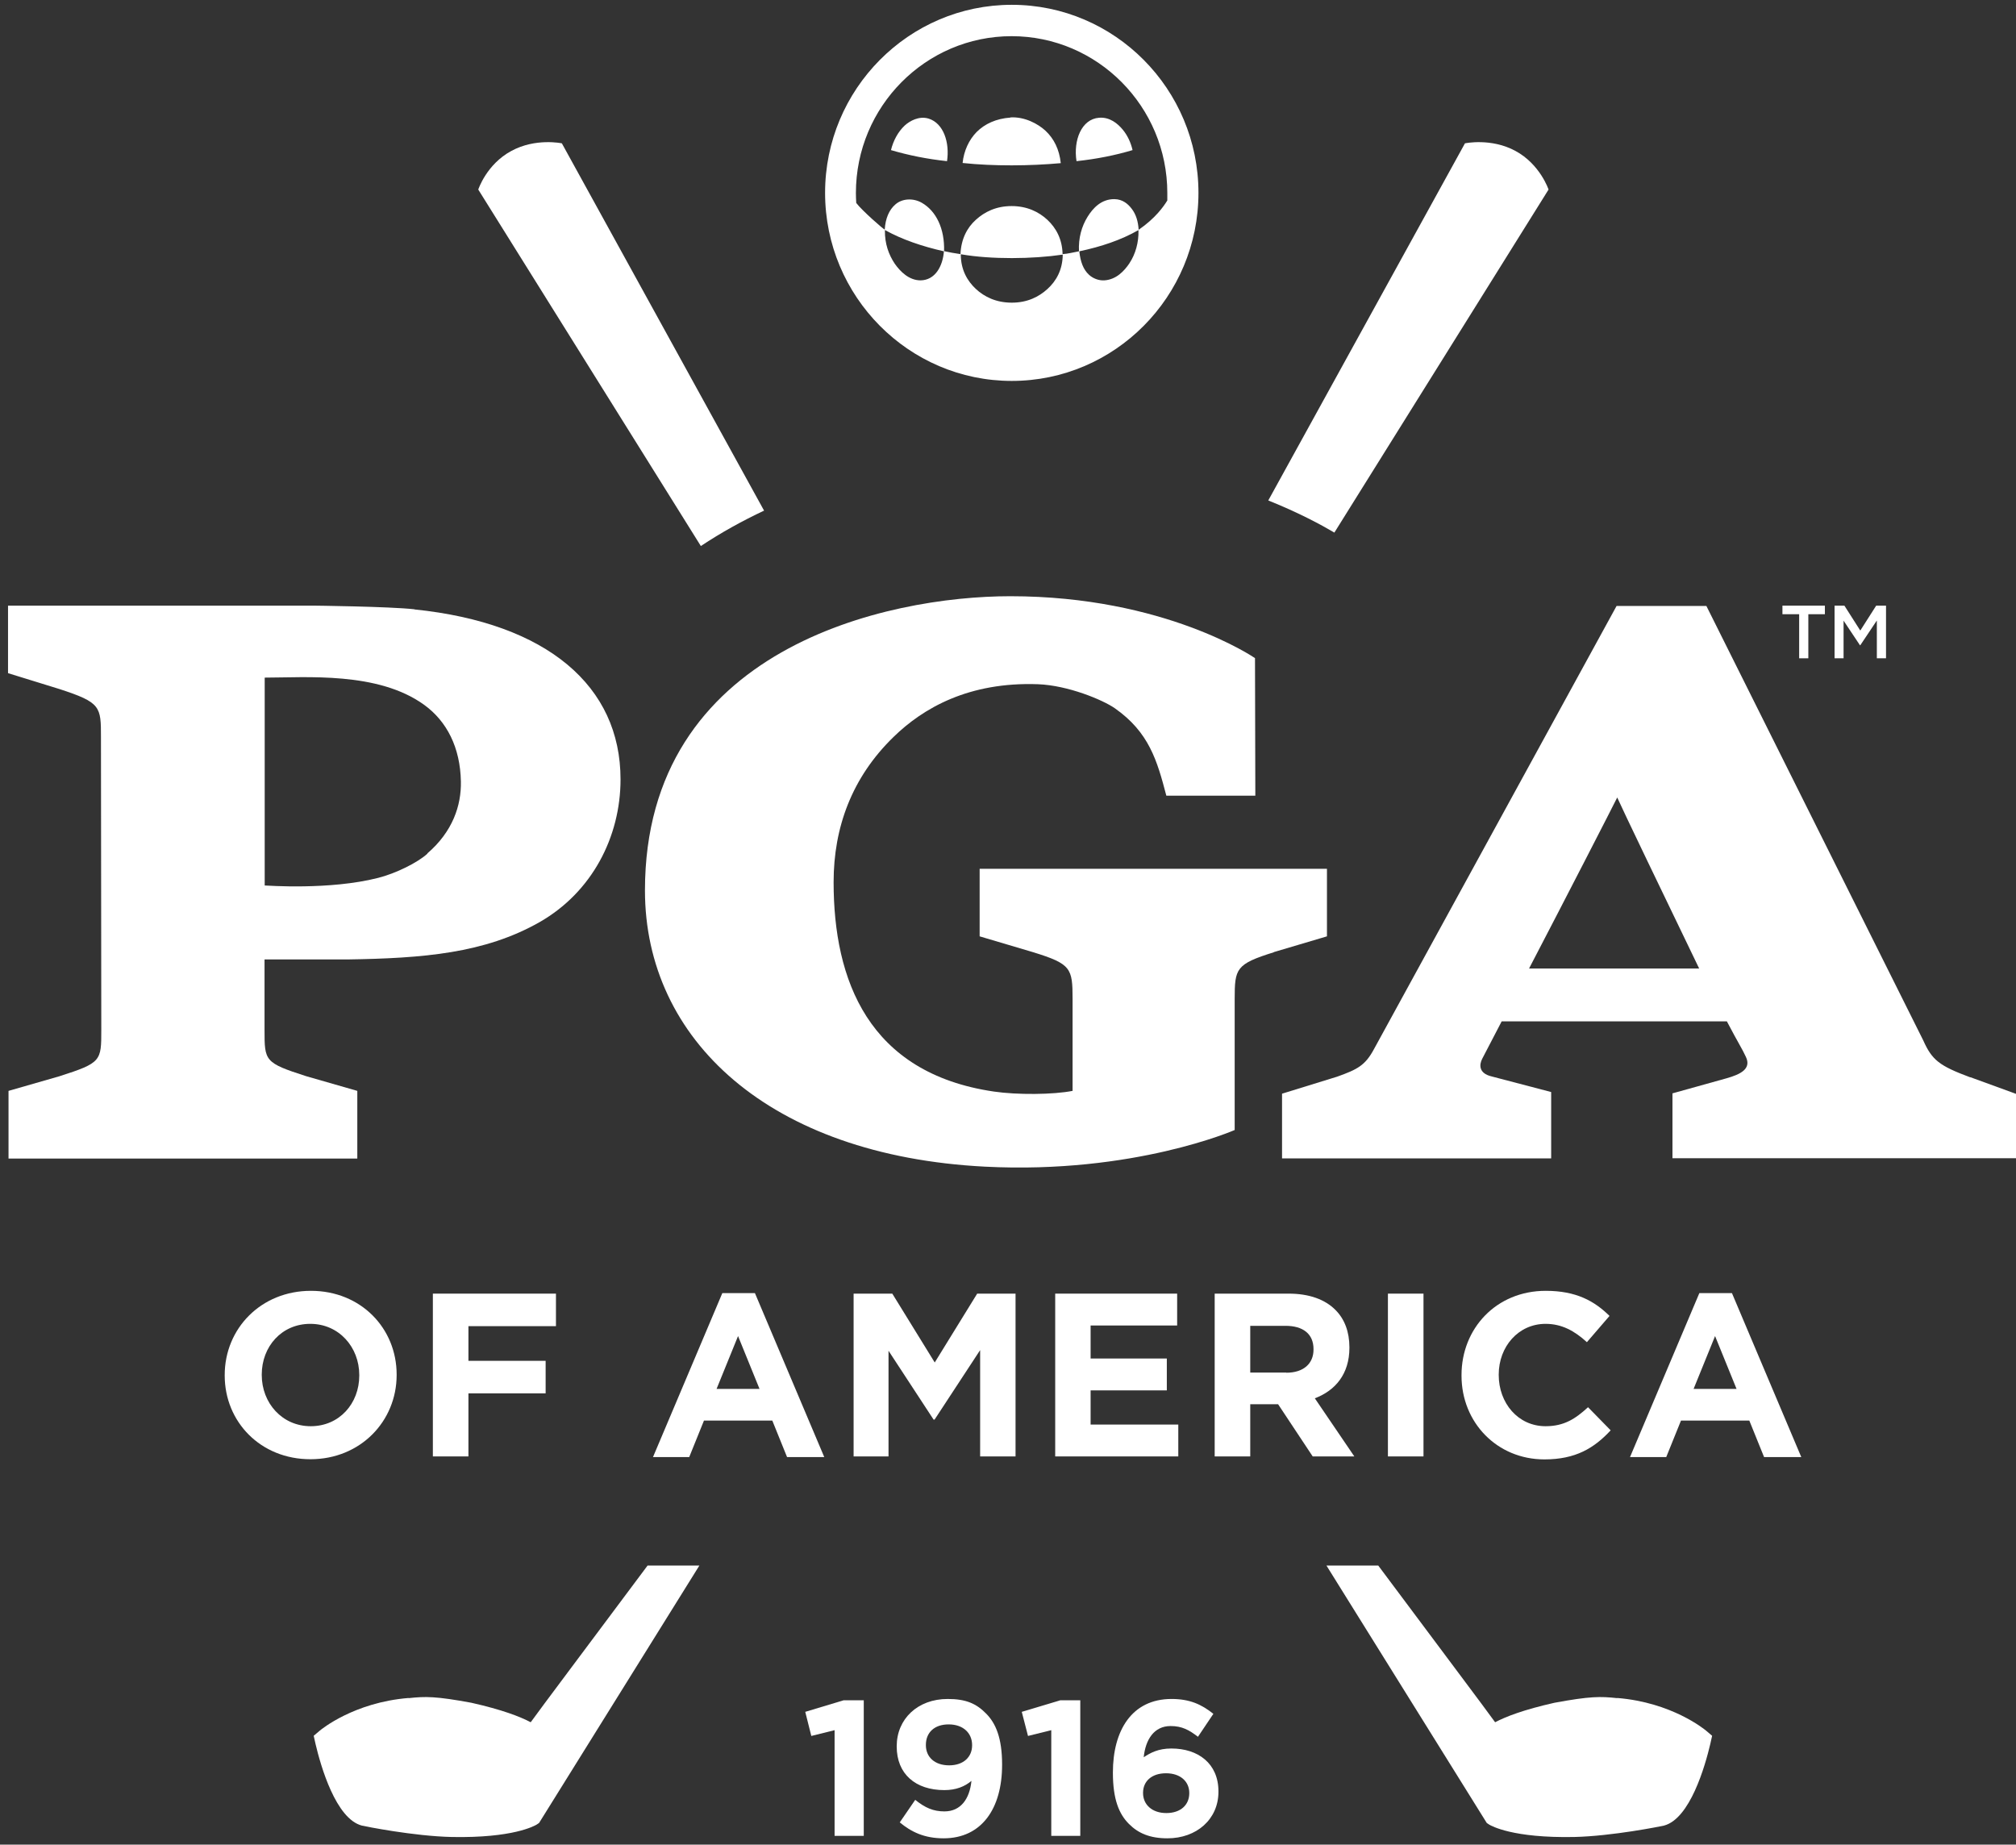
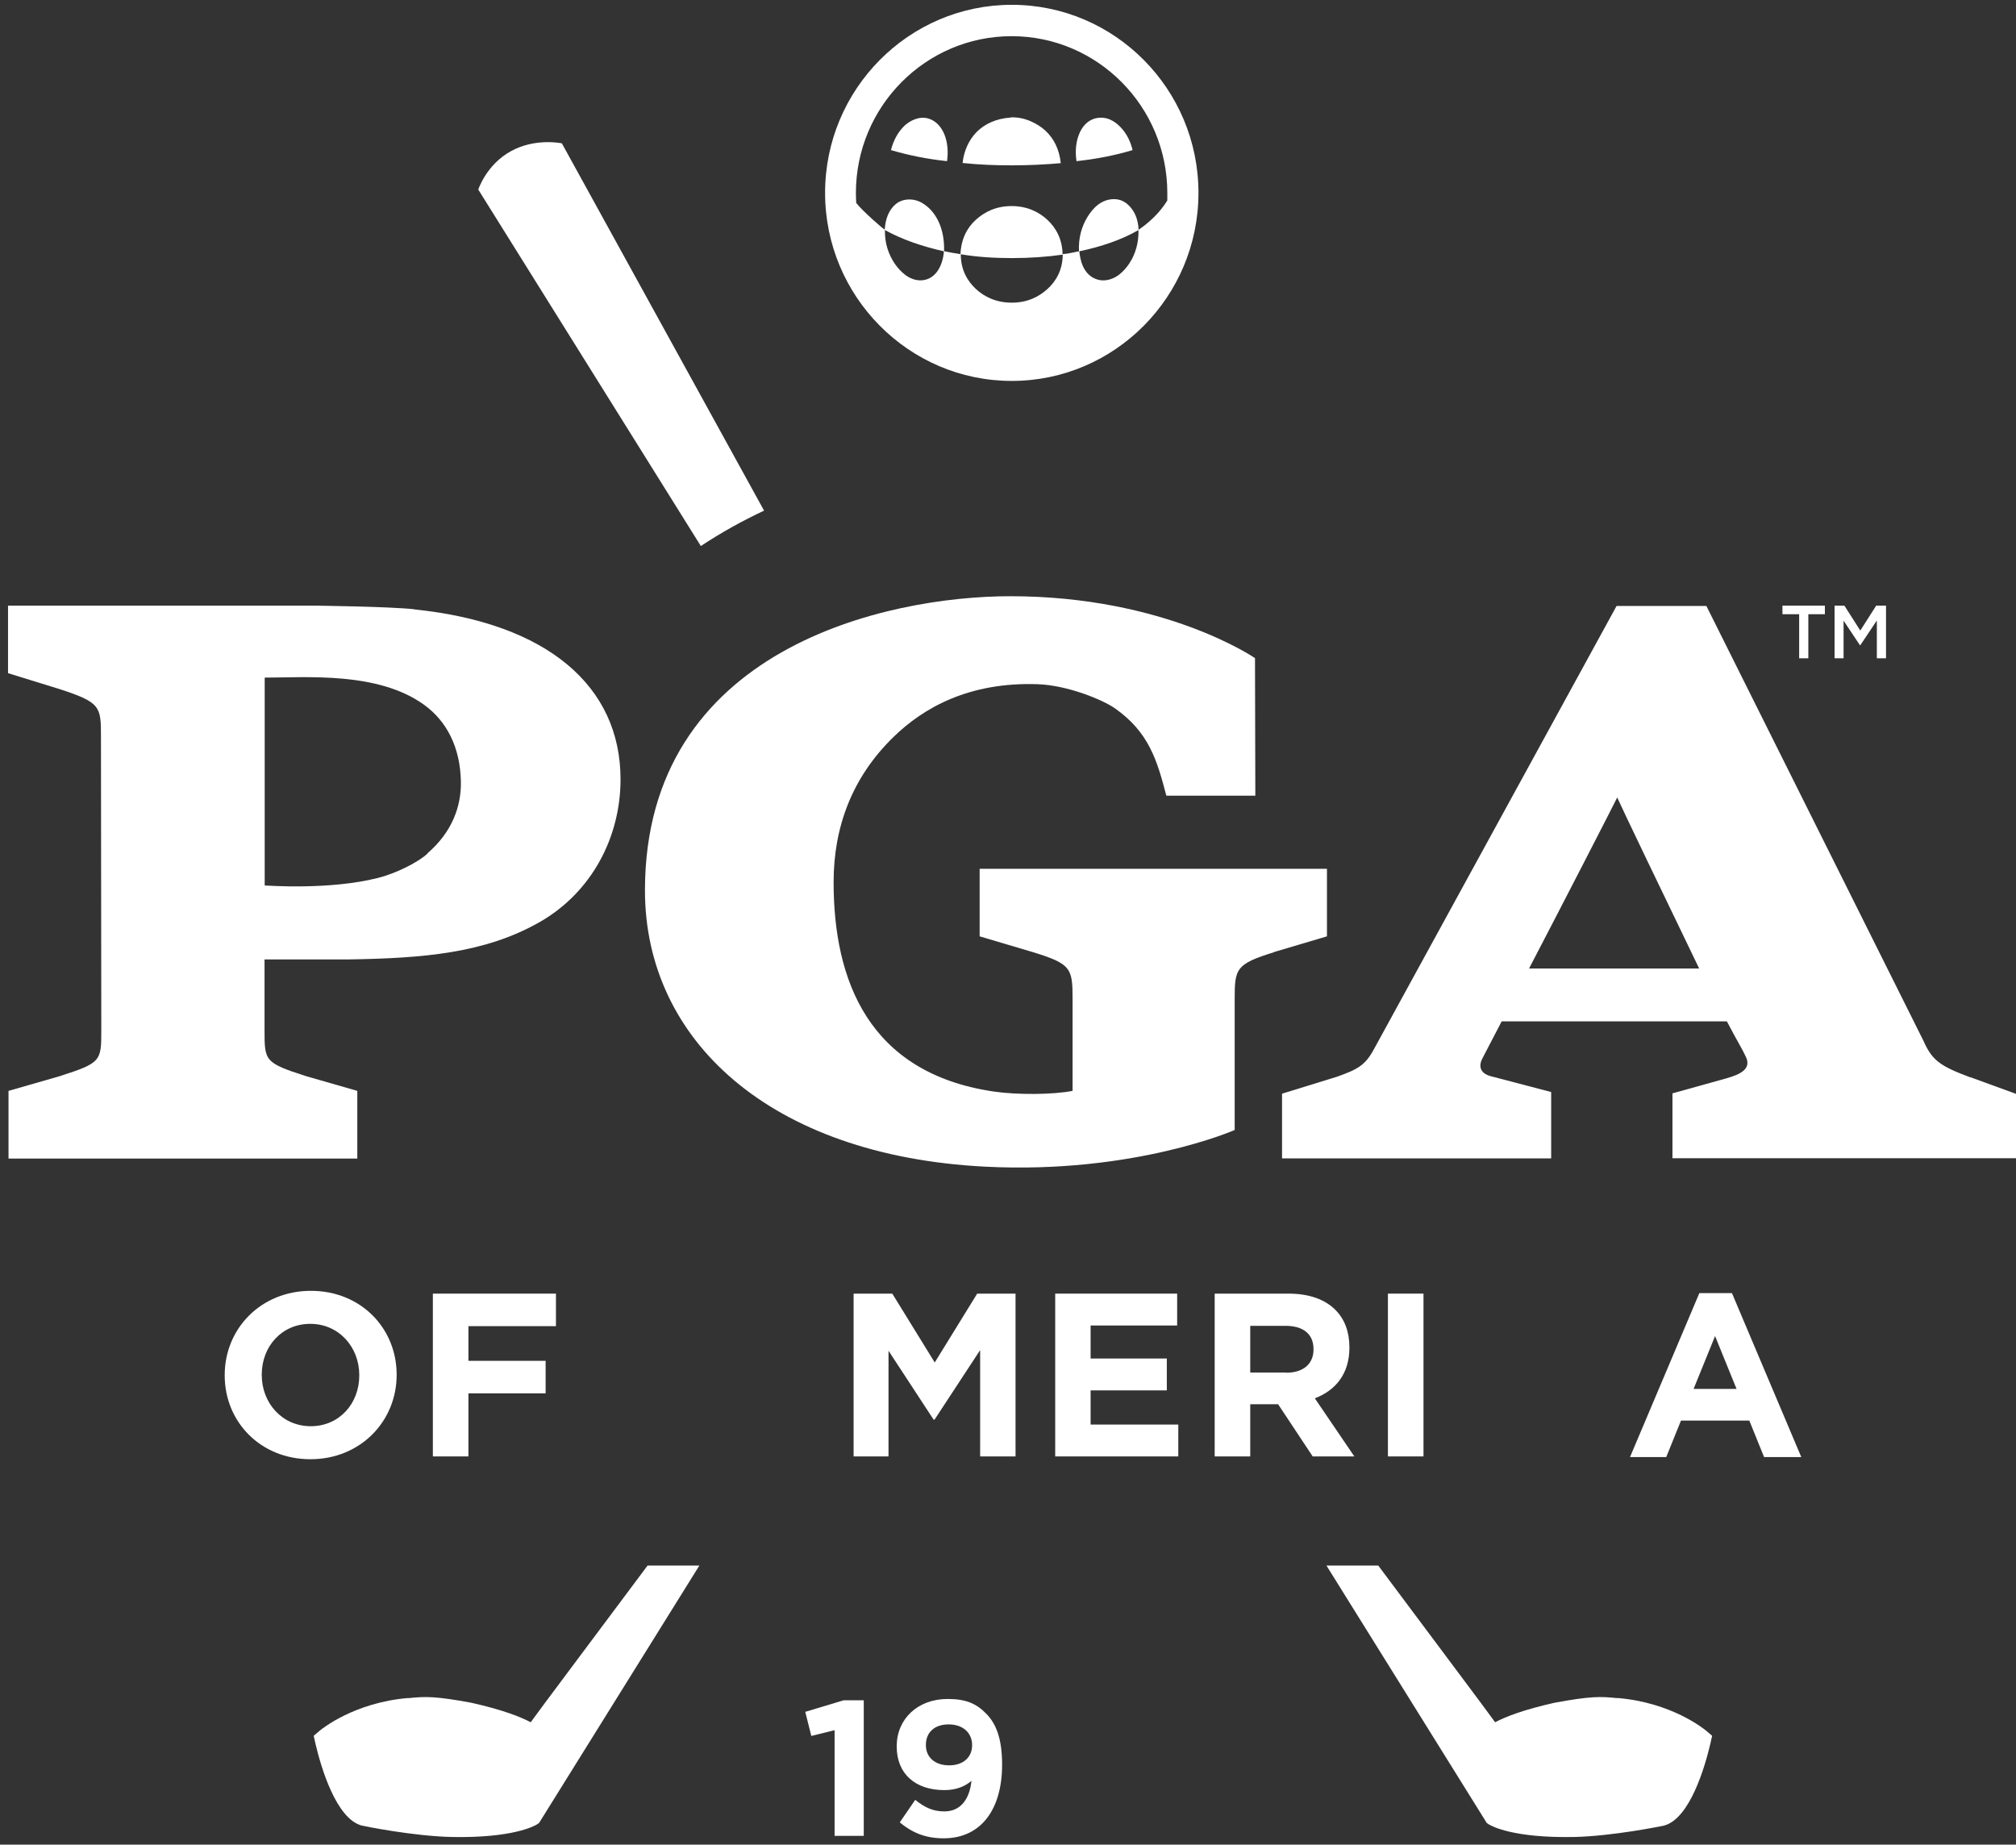
<svg xmlns="http://www.w3.org/2000/svg" width="400" height="366" viewBox="0 0 400 366" fill="none">
  <rect x="0" y="0" width="400" height="366" fill="#333333" stroke="none" />
  <g clip-path="url(#clip0_33373_39587)">
    <path d="M44.585 272.928V272.829C44.585 263.624 51.772 256.122 61.691 256.122C71.61 256.122 78.699 263.558 78.699 272.731V272.829C78.699 282.002 71.512 289.537 61.593 289.537C51.675 289.537 44.585 282.1 44.585 272.928ZM71.284 272.928V272.829C71.284 267.293 67.252 262.674 61.561 262.674C55.87 262.674 51.935 267.195 51.935 272.731V272.829C51.935 278.366 55.967 282.985 61.658 282.985C67.349 282.985 71.284 278.464 71.284 272.928Z" fill="white" />
    <path d="M85.886 256.679H110.309V263.132H92.943V270.012H108.26V276.466H92.943V288.98H85.886V256.679Z" fill="white" />
-     <path d="M143.285 256.58H149.789L163.545 289.111H156.163L153.236 281.871H139.675L136.748 289.111H129.561L143.317 256.58H143.285ZM150.699 275.581L146.439 265.098L142.179 275.581H150.699Z" fill="white" />
    <path d="M169.431 256.679H177.041L185.464 270.34L193.886 256.679H201.496V288.98H194.472V267.883L185.431 281.675H185.236L176.293 268.014V288.98H169.366V256.679H169.431Z" fill="white" />
    <path d="M209.365 256.679H233.561V263.001H216.39V269.553H231.512V275.876H216.39V282.657H233.788V288.98H209.365V256.679Z" fill="white" />
    <path d="M241.009 256.679H255.675C259.74 256.679 262.927 257.825 265.009 259.955C266.797 261.756 267.74 264.279 267.74 267.326V267.424C267.74 272.633 264.944 275.909 260.878 277.448L268.716 288.98H260.456L253.594 278.628H248.065V288.98H241.009V256.679ZM255.22 272.371C258.667 272.371 260.618 270.536 260.618 267.784V267.686C260.618 264.639 258.504 263.067 255.057 263.067H248.065V272.338H255.22V272.371Z" fill="white" />
    <path d="M275.382 256.679H282.439V288.98H275.382V256.679Z" fill="white" />
-     <path d="M289.984 272.928V272.829C289.984 263.624 296.845 256.122 306.699 256.122C312.748 256.122 316.358 258.153 319.349 261.101L314.862 266.31C312.39 264.05 309.853 262.674 306.666 262.674C301.268 262.674 297.366 267.195 297.366 272.731V272.829C297.366 278.366 301.171 282.985 306.666 282.985C310.341 282.985 312.585 281.511 315.089 279.217L319.577 283.804C316.292 287.342 312.618 289.57 306.439 289.57C297.008 289.57 289.984 282.231 289.984 272.96V272.928Z" fill="white" />
    <path d="M337.138 256.58H343.642L357.398 289.111H350.016L347.089 281.871H333.528L330.601 289.111H323.414L337.171 256.58H337.138ZM344.553 275.581L340.292 265.098L336.032 275.581H344.553Z" fill="white" />
    <path d="M252.683 188.931L263.285 185.786V172.387H194.374V185.786L204.976 188.931C212.521 191.257 212.813 192.109 212.813 198.202V216.449C209.008 217.203 201.821 217.268 197.171 216.58C172.26 212.911 165.399 194.435 165.399 175.041C165.399 164.132 169.041 154.238 177.301 146.212C183.187 140.479 192.228 135.27 205.952 135.761C211.935 135.991 218.797 138.874 221.171 140.512C228 145.295 229.594 150.929 231.415 157.874H249.073L249.008 130.585C249.008 130.585 231.22 118.3 200.456 118.3C176.033 118.3 127.968 128.554 127.968 176.679C127.968 206.228 152.586 229.291 195.447 231.486C224.976 232.993 244.976 224.213 244.976 224.213V198.202C244.976 192.141 245.236 191.29 252.781 188.931" fill="white" />
    <path d="M82.211 120.888C77.073 120.331 62.211 120.168 62.211 120.168H1.594V133.566L11.772 136.711C20.032 139.398 20.032 140.184 20.032 146.31L20.098 204.394C20.098 210.52 20.098 210.88 11.837 213.534L1.691 216.449V229.881H70.894V216.449L60.748 213.534C52.488 210.88 52.488 210.52 52.488 204.394V190.372H68.911C83.968 190.143 96.163 189.16 107.057 182.969C117.431 177.039 123.122 166.097 123.122 154.631C123.122 136.155 108.618 123.64 82.244 120.921M84.813 169.373C82.894 171.142 78.537 173.304 75.024 174.189C65.366 176.646 52.976 175.696 52.52 175.696V134.451C60.683 134.451 74.992 133.206 84.163 139.856C88.683 143.132 91.317 148.341 91.447 155.057C91.545 159.807 89.821 165.016 84.781 169.34" fill="white" />
    <path d="M390.927 213.763C384.78 211.47 383.349 210.356 381.593 206.425L338.569 120.233H320.748L272.65 208.095C270.894 211.404 269.333 212.191 265.301 213.632L254.374 217.006V229.848H307.772V216.679L295.902 213.566C293.366 212.944 293.496 211.24 294.081 210.094C294.081 210.094 295.642 207.113 297.951 202.657H342.634C345.008 207.178 345.658 208.063 346.406 209.701C347.545 212.092 345.333 213.173 342.537 213.96L331.837 216.941V229.815H400.358V217.17C400.358 217.17 390.959 213.73 390.927 213.73M303.382 192.174C310.374 178.775 320.195 159.643 320.878 158.235C321.561 159.84 330.536 178.513 337.138 192.174H303.415H303.382Z" fill="white" />
    <path d="M356.943 121.871H353.659V120.168H362.081V121.871H358.797V130.618H356.976V121.871H356.943Z" fill="white" />
    <path d="M364 120.168H365.951L369.105 125.114L372.26 120.168H374.211V130.618H372.39V123.116L369.105 128.03H369.04L365.788 123.149V130.618H364V120.168Z" fill="white" />
    <path d="M165.593 343.296L160.975 344.443L159.772 339.66L167.382 337.367H171.382V364.263H165.593V343.296Z" fill="white" />
    <path d="M178.536 361.576L181.593 357.121C183.545 358.693 185.171 359.414 187.382 359.414C190.634 359.414 192.39 356.924 192.748 353.354C191.447 354.467 189.691 355.188 187.382 355.188C181.626 355.188 177.919 351.978 177.919 346.539V346.474C177.919 341.101 182.049 337.105 188.032 337.105C191.61 337.105 193.691 337.989 195.675 340.02C197.561 341.92 198.829 344.836 198.829 350.11V350.176C198.829 358.857 194.764 364.754 187.219 364.754C183.349 364.754 180.748 363.444 178.504 361.576M192.878 346.31V346.245C192.878 343.886 191.122 342.15 188.228 342.15C185.333 342.15 183.707 343.82 183.707 346.212V346.277C183.707 348.636 185.463 350.274 188.325 350.274C191.187 350.274 192.878 348.603 192.878 346.31Z" fill="white" />
-     <path d="M208.586 343.296L203.968 344.443L202.732 339.66L210.374 337.367H214.342V364.263H208.586V343.296Z" fill="white" />
-     <path d="M223.967 361.871C222.049 359.938 220.813 357.055 220.813 351.748V351.683C220.813 343.427 224.52 337.105 232.455 337.105C236.065 337.105 238.406 338.186 240.748 340.053L237.691 344.607C235.935 343.263 234.536 342.477 232.26 342.477C228.975 342.477 227.284 345.163 226.927 348.669C228.26 347.784 229.821 346.933 232.422 346.933C237.691 346.933 241.756 349.881 241.756 355.45V355.516C241.756 360.987 237.398 364.754 231.642 364.754C228.195 364.754 225.853 363.771 224 361.904M235.967 355.811V355.745C235.967 353.485 234.211 351.847 231.349 351.847C228.488 351.847 226.796 353.452 226.796 355.712V355.778C226.796 358.038 228.553 359.742 231.414 359.742C234.276 359.742 235.967 358.104 235.967 355.811Z" fill="white" />
    <path fill-rule="evenodd" clip-rule="evenodd" d="M200.748 0.954C180.326 0.954 163.708 17.694 163.708 38.267C163.708 58.841 180.326 75.581 200.748 75.581C221.171 75.581 237.789 58.873 237.789 38.267C237.789 17.661 221.171 0.954 200.748 0.954ZM182.667 55.63C180.358 55.63 178.634 53.894 177.529 52.322C176.326 50.52 175.545 48.358 175.578 45.737V45.639C178.992 47.539 182.96 48.882 187.285 49.864C187.057 52.813 185.561 55.597 182.634 55.63M207.838 57.334C206.114 58.906 203.838 60.053 200.748 60.053C197.659 60.053 195.317 58.906 193.626 57.334C191.903 55.729 190.667 53.534 190.634 50.585C190.634 50.52 190.634 50.454 190.667 50.454C196.748 51.502 204.846 51.404 210.862 50.52C210.83 53.566 209.561 55.761 207.838 57.334ZM224.13 52.191C223.025 53.828 221.464 55.467 219.122 55.63C217.984 55.696 216.846 55.237 216.065 54.516C214.927 53.468 214.374 51.928 214.147 49.864C218.504 48.947 222.472 47.604 225.854 45.671C225.887 45.671 225.887 45.671 225.887 45.737C225.952 48.063 225.301 50.422 224.098 52.223M225.919 45.573C225.821 43.935 225.399 42.559 224.586 41.478C223.805 40.43 222.732 39.545 221.139 39.512C218.504 39.48 216.846 41.314 215.805 42.985C214.602 44.918 213.952 47.244 214.082 49.864C213.041 50.061 211.87 50.356 210.83 50.421C210.765 47.44 209.529 45.213 207.805 43.607C206.114 42.035 203.773 40.888 200.716 40.888C197.659 40.888 195.35 42.035 193.626 43.607C191.87 45.18 190.7 47.44 190.569 50.421C189.431 50.258 188.326 50.061 187.317 49.832C187.447 45.376 185.756 41.871 182.895 40.233C181.171 39.25 178.992 39.381 177.659 40.561C176.391 41.642 175.675 43.378 175.545 45.54C175.382 45.606 170.96 41.707 169.887 40.266C169.854 39.611 169.821 38.988 169.821 38.3C169.821 21.134 183.675 7.178 200.716 7.178C217.756 7.178 231.61 21.134 231.61 38.3C231.61 38.792 231.61 39.283 231.61 39.774C230.895 40.954 229.269 43.28 225.952 45.573M200.488 23.329C197.659 23.526 195.382 24.574 193.756 26.212C192.261 27.752 191.252 29.881 190.992 32.338C197.106 32.993 204.391 32.928 210.472 32.371C210.179 29.652 209.139 27.522 207.415 25.917C205.952 24.574 203.317 23.132 200.488 23.296M184.228 23.526C182.342 22.968 180.521 23.984 179.513 24.901C178.179 26.146 177.236 27.915 176.781 29.783C180.228 30.798 183.903 31.552 187.903 31.977C188.456 28.276 187.22 24.443 184.228 23.526ZM218.082 23.362C214.569 23.624 212.943 27.85 213.594 31.977C217.594 31.552 221.334 30.798 224.716 29.783C224.358 28.243 223.708 26.867 222.765 25.72C221.756 24.508 220.195 23.198 218.082 23.362Z" fill="white" />
    <path d="M320.878 336.941C317.561 336.58 315.512 336.548 308.423 337.858C302.309 339.234 298.764 340.61 296.65 341.724C295.317 339.824 283.967 324.721 273.463 310.634H263.187L294.992 361.707L295.479 362.035C295.935 362.297 300.162 364.721 312.292 364.492C319.87 364.328 329.593 362.362 330.146 362.231C335.317 360.888 338.309 350.438 339.349 346.015L339.707 344.41L338.471 343.362C338.179 343.132 331.74 337.792 320.878 336.908V336.941Z" fill="white" />
    <path d="M81.073 336.941C84.39 336.58 86.439 336.548 93.528 337.858C99.642 339.234 103.187 340.61 105.3 341.724C106.634 339.824 117.983 324.721 128.487 310.634H138.764L106.959 361.707L106.471 362.035C106.016 362.297 101.788 364.721 89.658 364.492C82.081 364.328 72.357 362.362 71.805 362.231C66.634 360.888 63.642 350.438 62.601 346.015L62.243 344.41L63.479 343.362C63.772 343.132 70.211 337.792 81.073 336.908V336.941Z" fill="white" />
-     <path d="M264.748 105.688L307.252 37.612C307.252 37.612 305.593 32.6 300.683 29.947C295.87 27.326 290.666 28.439 290.666 28.439L251.642 99.299C257.691 101.724 262.113 104.115 264.78 105.688H264.748Z" fill="white" />
    <path d="M151.609 101.331L111.479 28.439C111.479 28.439 106.276 27.326 101.463 29.947C96.52 32.6 94.894 37.612 94.894 37.612L139.057 108.341C143.057 105.688 147.252 103.362 151.642 101.298L151.609 101.331Z" fill="white" />
  </g>
  <defs>
    <clipPath id="clip0_33373_39587">
      <rect width="400" height="365.737" fill="white" />
    </clipPath>
  </defs>
</svg>